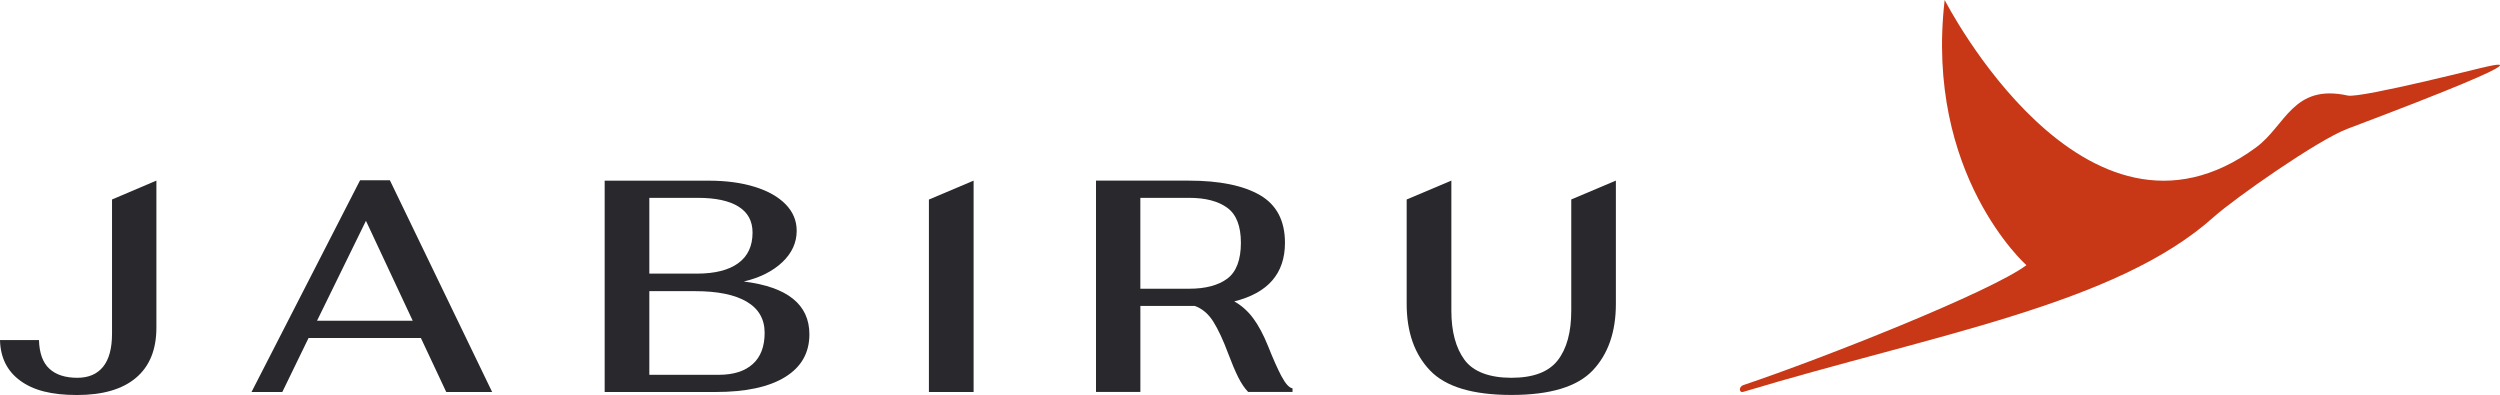
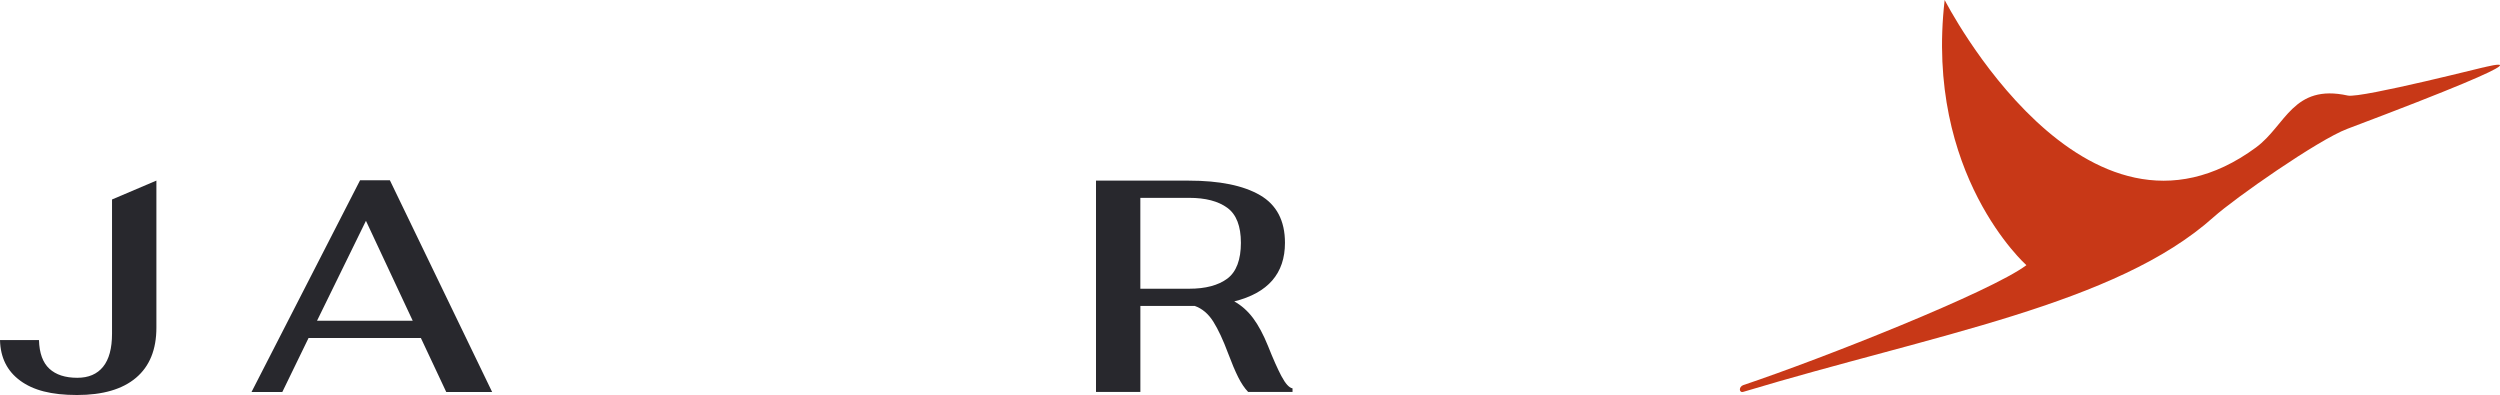
<svg xmlns="http://www.w3.org/2000/svg" id="Layer_1" viewBox="0 0 719.98 113.76">
  <defs>
    <style> .cls-1 { fill: #c83817; } .cls-2 { fill: #28282d; } </style>
  </defs>
  <path class="cls-1" d="M649.74,42.44c8.57-6.31,10.6-18.4,26.41-14.92,3.85.85,42.12-8.96,38.96-8.07,0,0,25.23-6.6-39.13,17.67-8.41,3.17-32.44,19.99-38.46,25.39-28.13,25.22-80.73,33.85-135.43,50.33-1.34.4-1.37-1.49-.04-1.93,22.9-7.69,71.24-26.84,81.54-34.54,0,0-29.35-26.05-23.54-76.37,0,0,40.26,78.86,89.7,42.44" />
  <path class="cls-2" d="M5.83,109.63c-3.77-2.75-5.71-6.65-5.83-11.7h11.22c.11,3.77,1.11,6.53,3,8.26,1.89,1.74,4.56,2.61,8.04,2.61,3.25,0,5.72-1.06,7.43-3.18,1.71-2.11,2.57-5.29,2.57-9.52v-38.65l12.78-5.44v42.35c0,6.32-1.96,11.13-5.87,14.44s-9.58,4.96-17,4.96-12.58-1.37-16.35-4.13" />
  <path class="cls-2" d="M91.3,92.37l14.09-28.78,13.47,28.78h-27.56ZM103.7,51.91l-31.27,60.99h8.87l7.56-15.56h32.35l7.31,15.56h13.22l-29.46-60.99h-8.58,0Z" />
-   <path class="cls-2" d="M216.78,104.85c-2.29,2.06-5.55,3.09-9.78,3.09h-20v-24.09h13.21c6.49,0,11.45,1.02,14.87,3.05,3.42,2.03,5.13,5.02,5.13,8.95s-1.14,6.94-3.43,9M187,56.98h14c5.09,0,9,.84,11.69,2.52s4.04,4.17,4.04,7.48c0,3.88-1.38,6.83-4.13,8.82-2.75,2-6.71,3-11.87,3h-13.73v-21.83h0ZM214.22,81.07c4.64-1.1,8.33-2.96,11.09-5.57,2.75-2.61,4.13-5.62,4.13-9.04,0-2.9-1.06-5.44-3.17-7.61-2.12-2.17-5.09-3.86-8.92-5.04-3.82-1.19-8.26-1.78-13.3-1.78h-29.91v60.86h32c8.64,0,15.29-1.43,19.96-4.3,4.66-2.87,7-6.97,7-12.3,0-8.58-6.29-13.65-18.87-15.21" />
-   <polygon class="cls-2" points="267.52 112.89 280.39 112.89 280.39 52.02 267.52 57.47 267.52 112.89" />
  <path class="cls-2" d="M353.46,80.24c-2.61,1.94-6.27,2.91-10.96,2.91h-14.09v-26.17h14.09c4.69,0,8.35.96,10.96,2.87s3.91,5.28,3.91,10.09-1.3,8.36-3.91,10.3M369.06,108.37c-1.13-2.15-2.42-5.04-3.87-8.7-1.33-3.3-2.77-5.98-4.3-8.04-1.54-2.06-3.35-3.67-5.43-4.83,9.74-2.44,14.6-8.06,14.6-16.87,0-6.38-2.41-10.96-7.21-13.74-4.81-2.78-11.65-4.17-20.52-4.17h-26.69v60.86h12.78v-24.78h15.65c2.15.76,3.92,2.26,5.35,4.52,1.42,2.26,2.85,5.33,4.3,9.22,1.04,2.78,2,5.04,2.87,6.78s1.82,3.16,2.87,4.26h12.78v-1.04c-.98-.17-2.04-1.33-3.17-3.48" />
-   <path class="cls-2" d="M452.51,57.47v32.03c0,6.2-1.31,10.97-3.92,14.3s-7.04,5-13.31,5-11-1.73-13.52-5.18-3.78-8.15-3.78-14.13v-37.48l-12.87,5.44v30.04c0,8.11,2.24,14.52,6.74,19.21,4.49,4.7,12.3,7.04,23.43,7.04s18.93-2.35,23.39-7.04c4.46-4.7,6.69-11.1,6.69-19.21v-35.48l-12.87,5.44.02.02Z" />
</svg>